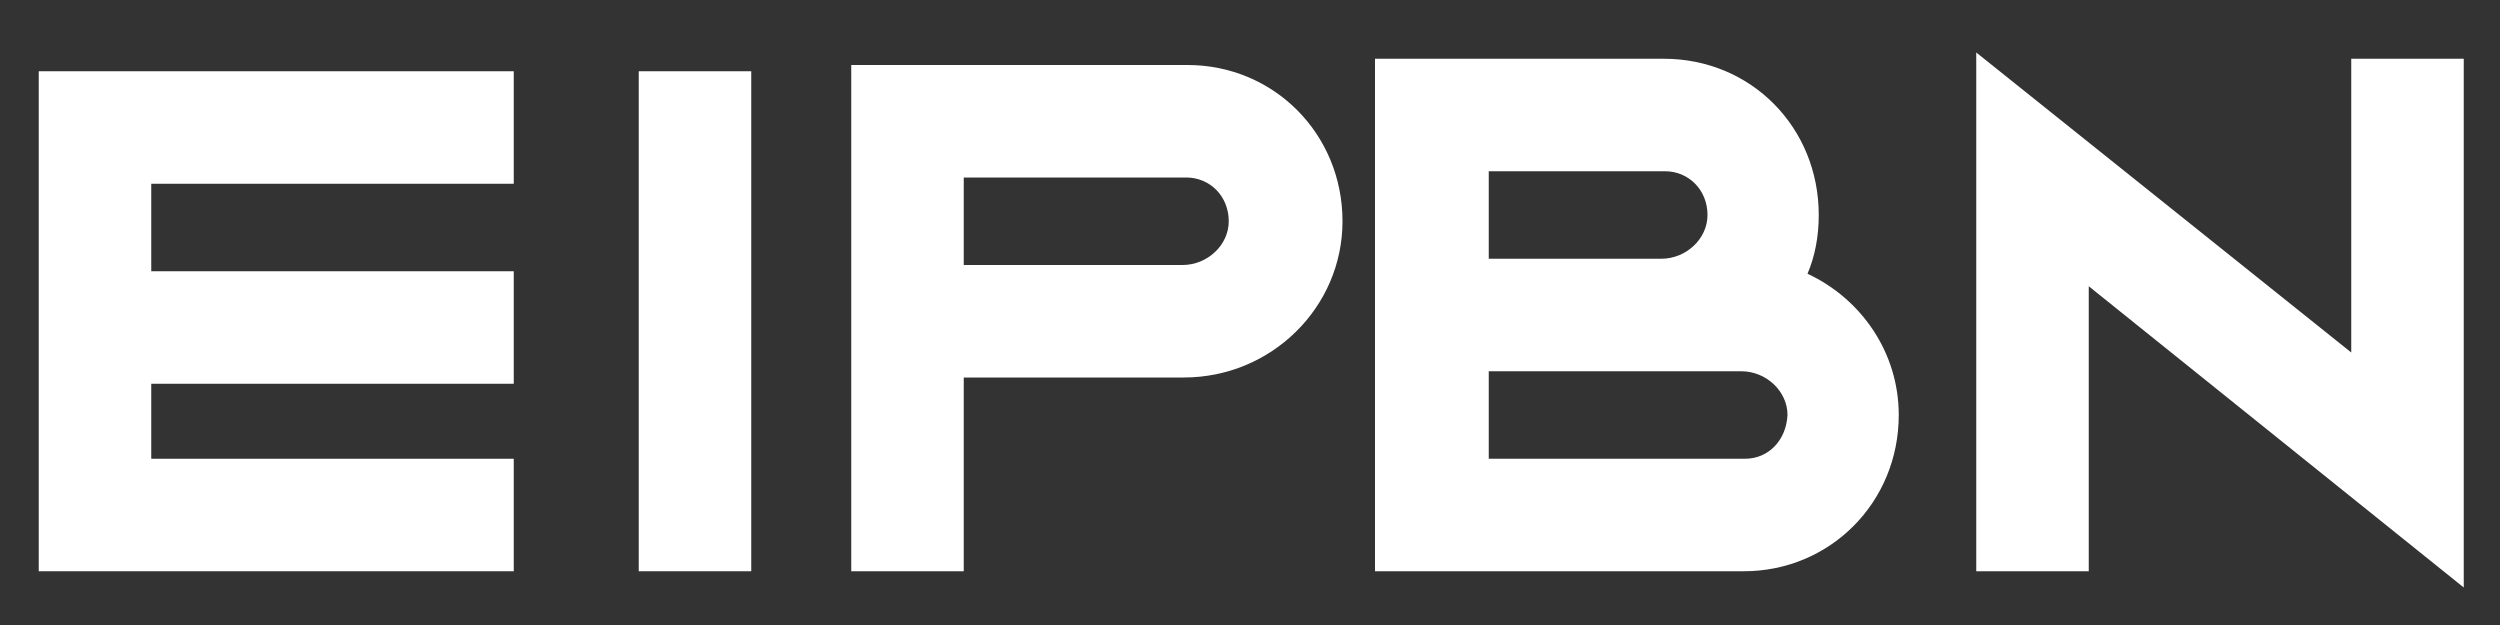
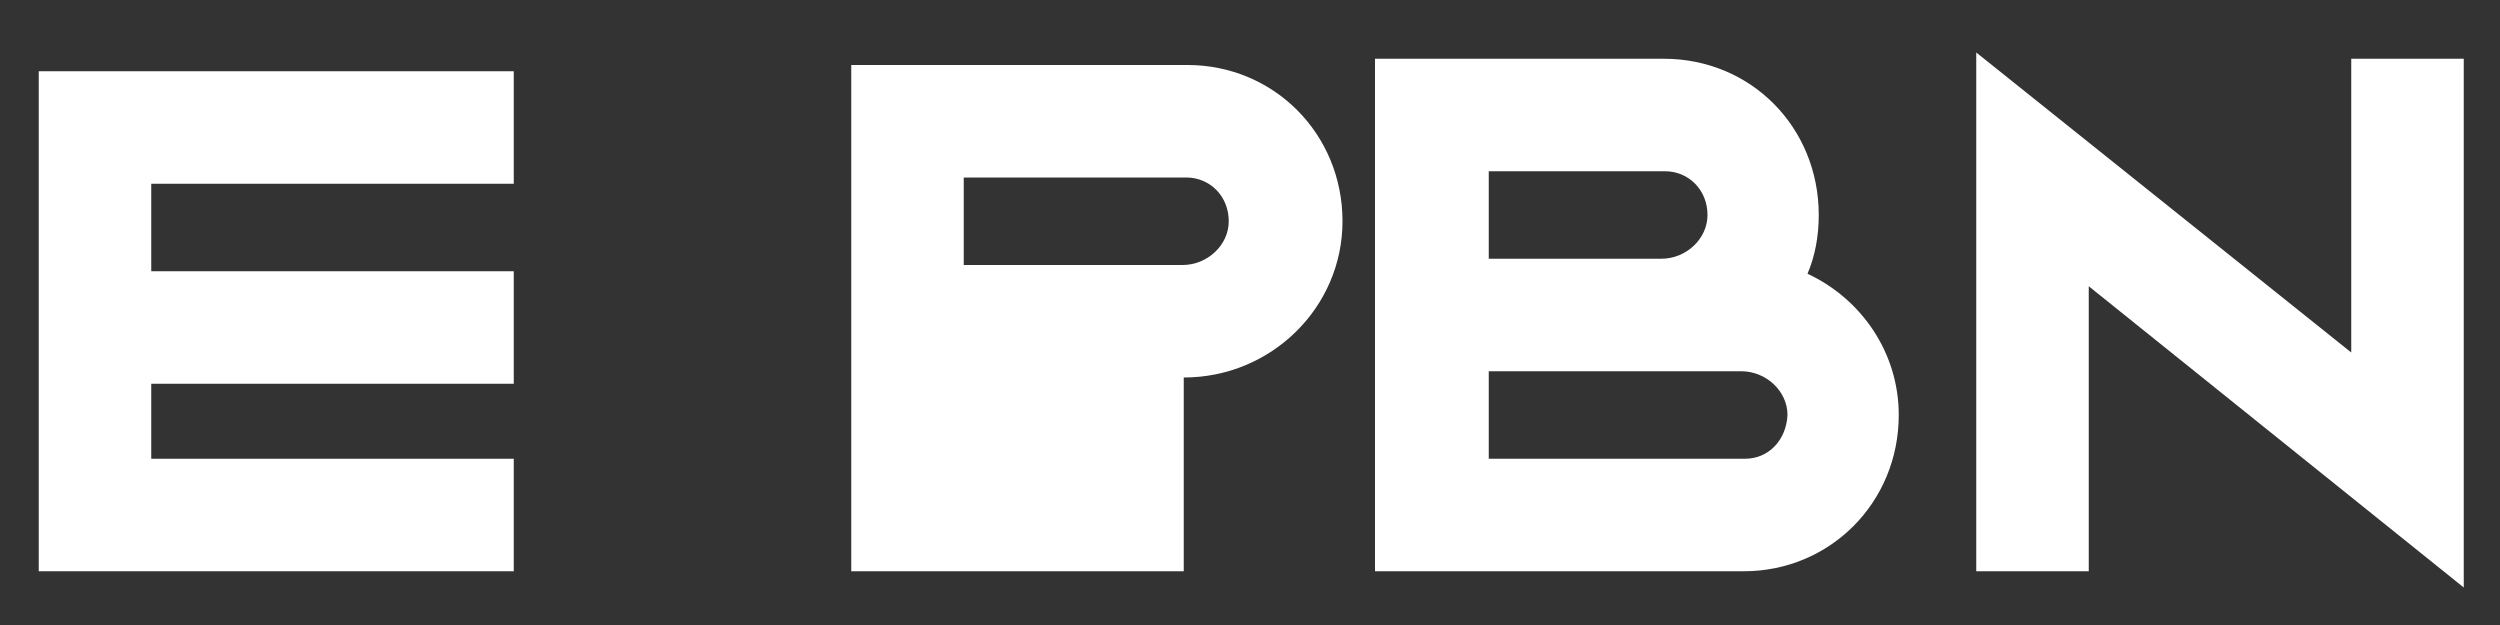
<svg xmlns="http://www.w3.org/2000/svg" version="1.1" id="Layer_1" x="0px" y="0px" width="200px" height="50px" viewBox="0 0 200 50" enable-background="new 0 0 200 50" xml:space="preserve">
  <rect x="0" y="0" width="200" height="50" fill="#333333" stroke="none" />
  <polygon fill="#FFFFFF" points="197.1,47 167.1,22.9 167.1,45.7 158.1,45.7 158.1,4.2 188.1,28.2 188.1,4.7 197.1,4.7 " />
-   <rect x="51.1" y="5.7" fill="#FFFFFF" width="9" height="40" />
  <polygon fill="#FFFFFF" points="41.1,14.7 41.1,5.7 3.1,5.7 3.1,45.7 41.1,45.7 41.1,36.7 12.1,36.7 12.1,30.7 41.1,30.7 41.1,21.7   12.1,21.7 12.1,14.7 " />
-   <path fill="#FFFFFF" d="M77.1,45.7h-9V5.2h26.9c6.9,0,12.4,5.5,12.4,12.5c0,6.9-5.7,12.5-12.7,12.5H77.1V45.7z M77.1,21.2h17.5  c2,0,3.7-1.6,3.7-3.5c0-2-1.5-3.5-3.4-3.5H77.1V21.2z" />
+   <path fill="#FFFFFF" d="M77.1,45.7h-9V5.2h26.9c6.9,0,12.4,5.5,12.4,12.5c0,6.9-5.7,12.5-12.7,12.5V45.7z M77.1,21.2h17.5  c2,0,3.7-1.6,3.7-3.5c0-2-1.5-3.5-3.4-3.5H77.1V21.2z" />
  <path fill="#FFFFFF" d="M144.6,21.9c0.6-1.4,0.9-3,0.9-4.7c0-7-5.4-12.5-12.4-12.5h-23.1v9.5v16v15.5h29.5c6.9,0,12.4-5.5,12.4-12.5  C151.9,28.2,148.9,23.9,144.6,21.9z M119.1,13.7h14.1c1.9,0,3.4,1.5,3.4,3.5c0,1.9-1.7,3.5-3.7,3.5h-13.8v-6.5  C119.1,14.2,119.1,13.7,119.1,13.7z M139.6,36.7h-20.5v-6.5v-0.5h13.8h6.4c2,0,3.7,1.6,3.7,3.5C142.9,35.2,141.5,36.7,139.6,36.7z" />
</svg>